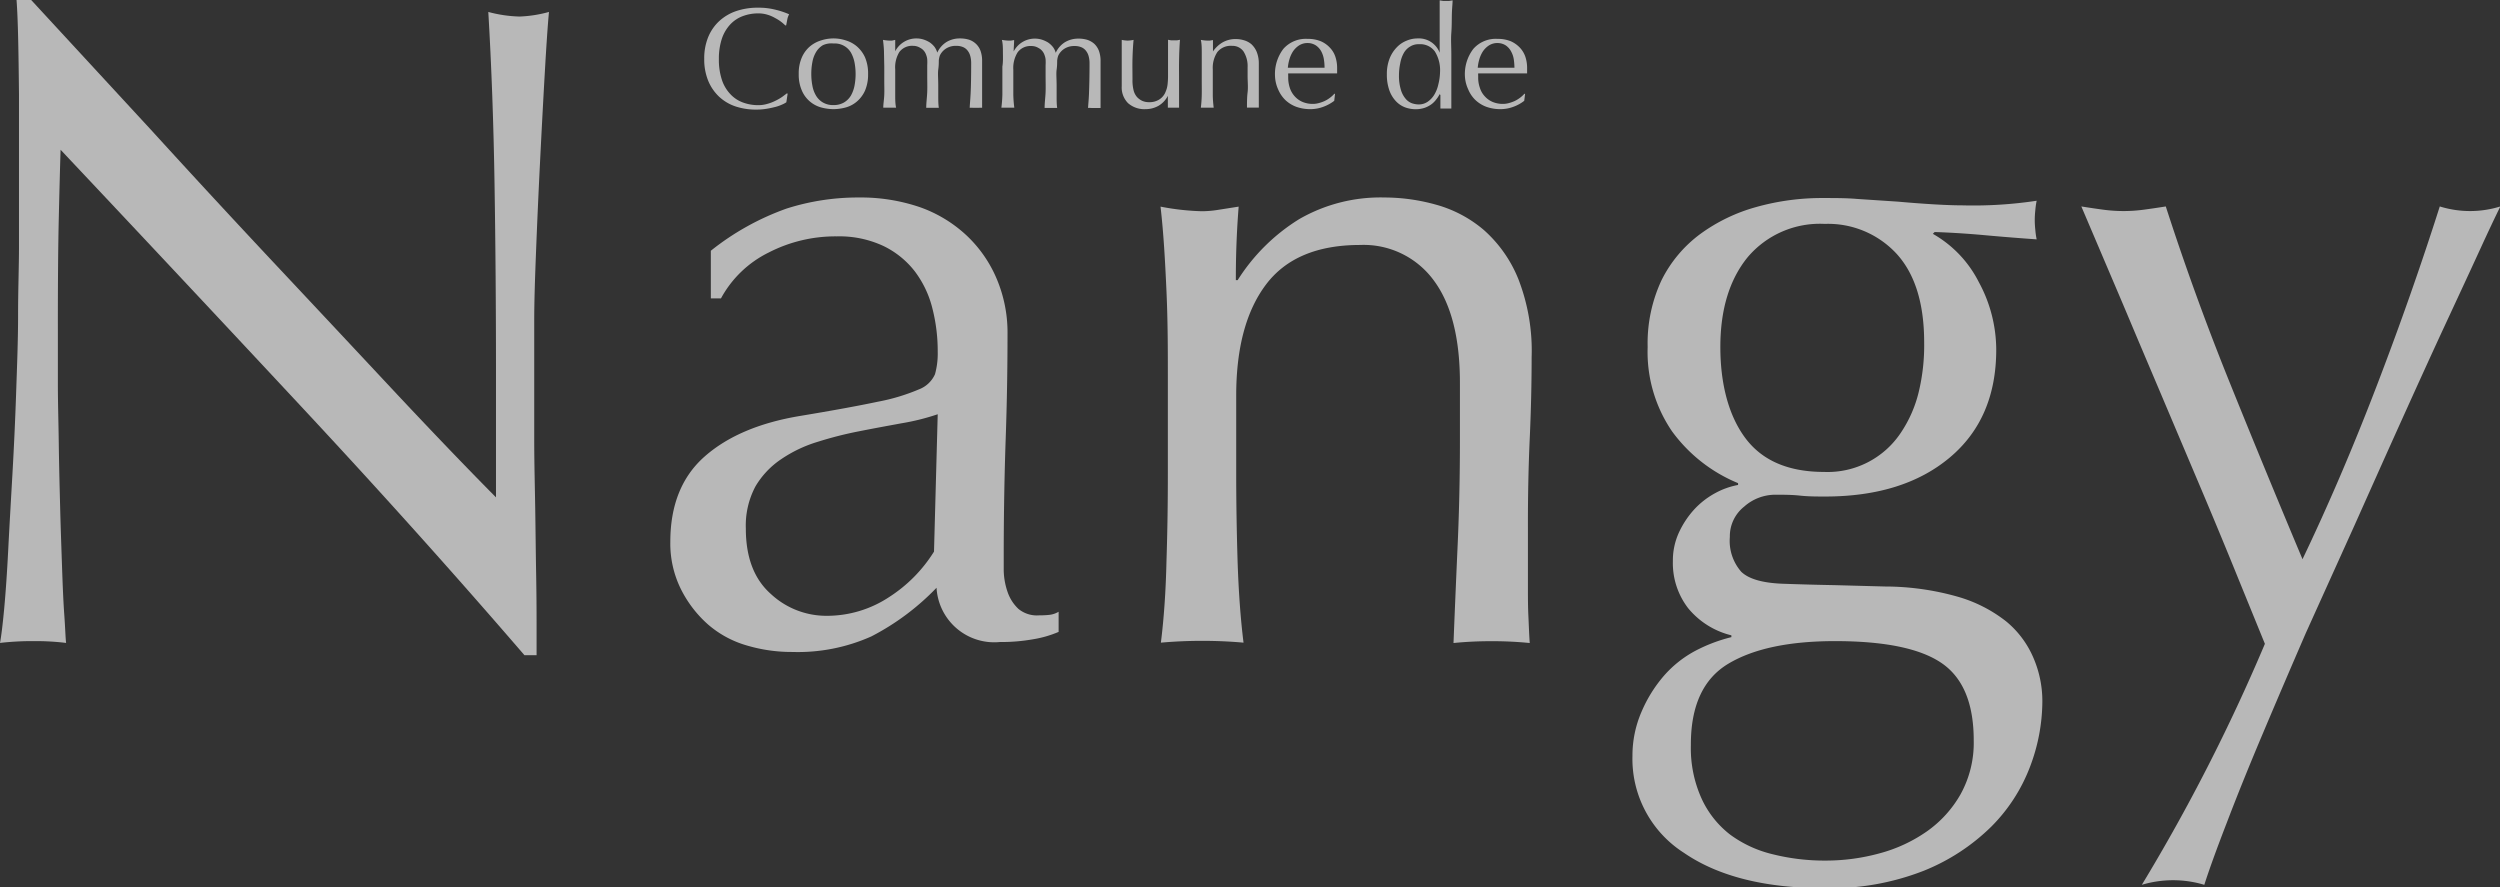
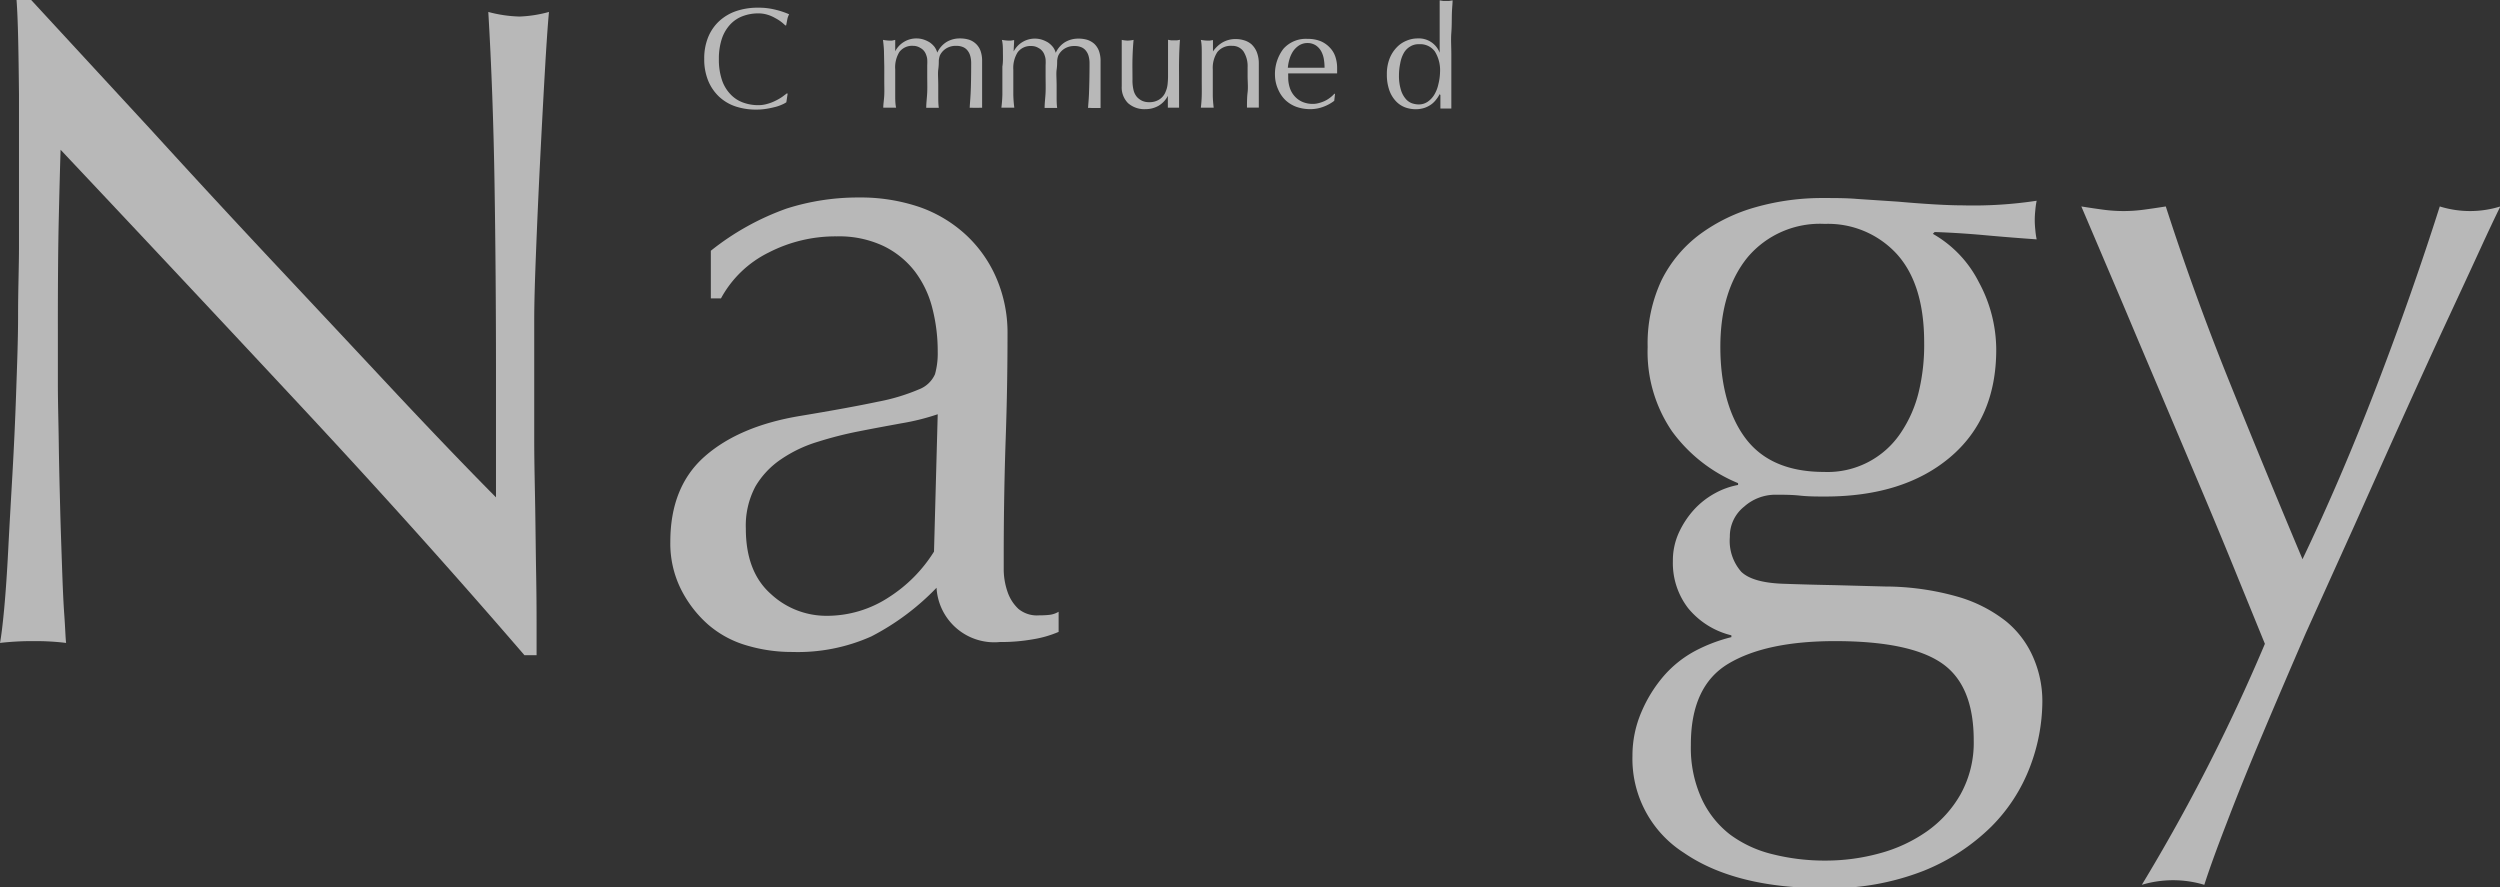
<svg xmlns="http://www.w3.org/2000/svg" viewBox="0 0 276.47 98.12">
  <rect x="0" y="0" width="276.47" height="98.12" fill="#333333" stroke="none" />
  <defs>
    <style>.cls-1{opacity:0.65;}.cls-2{fill:#fff;}</style>
  </defs>
  <g id="Calque_2" data-name="Calque 2">
    <g id="Calque_1-2" data-name="Calque 1">
      <g class="cls-1">
        <path class="cls-2" d="M33.11,44.74Q19.91,30.58,6.7,16.56q-.09,2.84-.2,7.61t-.1,13c0,1.42,0,3.18,0,5.28s.07,4.3.1,6.6.09,4.64.15,7,.14,4.57.21,6.6S7,66.48,7.11,68s.13,2.56.2,3.1a27.89,27.89,0,0,0-3.55-.2A31.28,31.28,0,0,0,0,71.1c.13-.68.29-1.93.46-3.76s.32-4,.45-6.55.29-5.3.46-8.28.31-6,.41-8.94S2,37.68,2,34.84s.1-5.38.1-7.62q0-9.75,0-16.76C2.05,5.79,2,2.3,1.83,0H3.45L16.71,14.37q7,7.68,14,15.14T43.93,43.63Q50.17,50.28,54.85,55V41.14q0-10.66-.16-20.77T54,1.32a14.65,14.65,0,0,0,3.46.51,14.18,14.18,0,0,0,3.25-.51c-.14,1.49-.29,3.73-.46,6.7s-.34,6.17-.51,9.55-.32,6.71-.45,10-.21,5.85-.21,7.82v6.09c0,2.3,0,4.71,0,7.21s.07,5,.11,7.57.06,4.91.1,7.11.05,4.11.05,5.74v3.35H58Q46.32,58.9,33.11,44.74Z" />
        <path class="cls-2" d="M78.61,27.73A28.89,28.89,0,0,1,87,23.06,26,26,0,0,1,95,21.84a20.21,20.21,0,0,1,6.7,1.06A14.72,14.72,0,0,1,106.85,26a14.08,14.08,0,0,1,3.35,4.78,15.23,15.23,0,0,1,1.22,6.14q0,5.79-.2,11.53T111,60.54c0,.81,0,1.67,0,2.59a7.78,7.78,0,0,0,.46,2.43,4.61,4.61,0,0,0,1.17,1.78,3.22,3.22,0,0,0,2.29.71A9.86,9.86,0,0,0,116,68a2.5,2.5,0,0,0,1.07-.35v2.23a12,12,0,0,1-2.79.81,20.23,20.23,0,0,1-3.71.31,6.39,6.39,0,0,1-7-6,27.47,27.47,0,0,1-7.21,5.38,19.91,19.91,0,0,1-8.74,1.72,17.41,17.41,0,0,1-5-.71,11.33,11.33,0,0,1-4.32-2.33,12.9,12.9,0,0,1-3-3.91,11.34,11.34,0,0,1-1.17-5.23q0-6.1,3.81-9.45T88.47,46q5.48-.91,8.58-1.57a21.87,21.87,0,0,0,4.57-1.37,3.16,3.16,0,0,0,1.78-1.68,8.54,8.54,0,0,0,.3-2.49,19.06,19.06,0,0,0-.61-4.87A11.28,11.28,0,0,0,101.16,30a9.75,9.75,0,0,0-3.45-2.79,11.5,11.5,0,0,0-5.18-1.07A16.12,16.12,0,0,0,85,27.93,12.06,12.06,0,0,0,79.73,33H78.61ZM103.7,45.81a25.16,25.16,0,0,1-4,1c-1.52.28-3.06.56-4.62.87a41.11,41.11,0,0,0-4.62,1.17,14.72,14.72,0,0,0-4.07,1.93,9.37,9.37,0,0,0-2.84,3,9.2,9.2,0,0,0-1.07,4.67c0,3.19.92,5.59,2.75,7.22a9,9,0,0,0,6.09,2.43A12.47,12.47,0,0,0,98.37,66a16,16,0,0,0,4.92-5Z" />
-         <path class="cls-2" d="M158.55,31a9.61,9.61,0,0,0-8.13-3.91q-7.11,0-10.41,4.37t-3.3,12.29v8.63q0,4.58.15,9.6c.11,3.35.32,6.38.66,9.09-1.55-.14-3.08-.2-4.57-.2s-3,.06-4.57.2Q128.89,67,129,62c.11-3.35.15-6.55.15-9.6V41.85c0-3.05,0-6.25-.15-9.6s-.32-6.48-.66-9.4a27.27,27.27,0,0,0,4.57.51,11.65,11.65,0,0,0,1.78-.15l2.29-.36q-.32,4.06-.31,8.13h.2a21.27,21.27,0,0,1,6.81-6.75,18,18,0,0,1,9.45-2.39,21.19,21.19,0,0,1,5.73.81,13.78,13.78,0,0,1,5.24,2.79,14.46,14.46,0,0,1,3.8,5.39,21.84,21.84,0,0,1,1.48,8.68q0,4.37-.21,9t-.2,9.8v6.6c0,1.09,0,2.15.05,3.2s.08,2.05.15,3a41.41,41.41,0,0,0-4.26-.2,40.73,40.73,0,0,0-4.17.2q.21-5.28.46-10.87t.25-11.48V42.56Q161.49,34.94,158.55,31Z" />
        <path class="cls-2" d="M182.21,38.39A16.47,16.47,0,0,1,183.74,31,14.22,14.22,0,0,1,188,25.9a19.11,19.11,0,0,1,6.2-3,26.89,26.89,0,0,1,7.46-1c1.29,0,2.53,0,3.71.1l4.52.3c1.56.14,2.95.24,4.17.31s2.19.1,2.94.1a46.75,46.75,0,0,0,8.23-.51,8.89,8.89,0,0,0-.15,1.07,10,10,0,0,0-.06,1.07,9.83,9.83,0,0,0,.06,1.06,8.62,8.62,0,0,0,.15,1.07q-3-.21-5.74-.46c-1.86-.17-3.71-.29-5.54-.35l-.2.2a12.73,12.73,0,0,1,5.08,5.33,15.72,15.72,0,0,1,1.93,7.47q0,7.62-5.13,11.93t-13.76,4.32c-.95,0-1.88,0-2.8-.1s-1.84-.1-2.79-.1a5.19,5.19,0,0,0-3.4,1.32,4.18,4.18,0,0,0-1.58,3.35,5.18,5.18,0,0,0,1.27,3.86c.85.81,2.42,1.25,4.73,1.32q2.83.1,5.58.15l5.59.15a29.52,29.52,0,0,1,8,1.12,15.59,15.59,0,0,1,5.39,2.74,10.6,10.6,0,0,1,3,4,12.08,12.08,0,0,1,1,4.88,20.53,20.53,0,0,1-1.37,7.21,18.78,18.78,0,0,1-4.27,6.6,22.68,22.68,0,0,1-7.46,4.88,28.29,28.29,0,0,1-11,1.93q-9.85,0-15.54-3.91a12.32,12.32,0,0,1-5.69-10.72,12.16,12.16,0,0,1,1-4.87,15.16,15.16,0,0,1,2.49-4,12.31,12.31,0,0,1,3.45-2.74,17.65,17.65,0,0,1,4-1.52v-.2a8.91,8.91,0,0,1-4.78-3A8.16,8.16,0,0,1,185,62.06a7.4,7.4,0,0,1,.66-3.15,10,10,0,0,1,1.67-2.54,9,9,0,0,1,2.34-1.83,8.49,8.49,0,0,1,2.54-.91v-.2a17.06,17.06,0,0,1-7.31-5.74A15.56,15.56,0,0,1,182.21,38.39Zm36.06,43.48q0-6.11-3.55-8.54T202.93,70.9q-7.6,0-11.78,2.49t-4.16,9a13.51,13.51,0,0,0,1.17,5.89,10.62,10.62,0,0,0,3.15,4A13,13,0,0,0,196,94.46a23.59,23.59,0,0,0,5.89.71,22.47,22.47,0,0,0,6-.81,16.56,16.56,0,0,0,5.23-2.44,12.63,12.63,0,0,0,3.71-4.11A11.76,11.76,0,0,0,218.27,81.87Zm-5.48-44q0-6.41-3-9.75a10.32,10.32,0,0,0-8-3.36,10.46,10.46,0,0,0-8.54,3.71c-2,2.47-3,5.78-3,9.9s.93,7.64,2.79,10.11,4.76,3.71,8.68,3.71a9.72,9.72,0,0,0,8.48-4.32,13.89,13.89,0,0,0,2-4.57A22,22,0,0,0,212.79,37.89Z" />
        <path class="cls-2" d="M250.47,71.2l-2.9-7.11q-1.77-4.37-3.8-9.19l-4.17-9.85c-1.42-3.36-2.76-6.5-4-9.45s-2.35-5.53-3.3-7.77l-2.13-5c.87.14,1.69.26,2.43.36a16.86,16.86,0,0,0,2.24.15,16.71,16.71,0,0,0,2.23-.15c.75-.1,1.56-.22,2.44-.36q3.15,9.75,7,19.3t8.12,19.71q4.28-8.94,8.18-19.1t7-19.91a11.26,11.26,0,0,0,6.7,0c-.47.95-1.24,2.56-2.28,4.83s-2.31,5-3.76,8.12-3.05,6.64-4.78,10.47-3.48,7.75-5.28,11.78L255,70Q252.4,76,250.16,81.31T246.25,91c-1.11,2.87-1.94,5.16-2.48,6.85a12,12,0,0,0-6.91,0A206.66,206.66,0,0,0,250.47,71.2Z" />
        <path class="cls-2" d="M86.52,11.55a4.6,4.6,0,0,1-.75.27c-.29.07-.61.15-1,.21a6.77,6.77,0,0,1-1.12.09,7.17,7.17,0,0,1-2.31-.35,5,5,0,0,1-1.82-1.08,5.07,5.07,0,0,1-1.21-1.78,6.23,6.23,0,0,1-.43-2.4,6.21,6.21,0,0,1,.43-2.39,5,5,0,0,1,1.22-1.78,5.31,5.31,0,0,1,1.87-1.11A7.38,7.38,0,0,1,83.84.85a7.51,7.51,0,0,1,1.9.22,8.84,8.84,0,0,1,1.53.51,1.9,1.9,0,0,0-.21.6q-.07.38-.12.63l-.1,0A4.43,4.43,0,0,0,85.73,2a3.89,3.89,0,0,0-.85-.37,3.44,3.44,0,0,0-1-.15,4.87,4.87,0,0,0-1.73.3,3.64,3.64,0,0,0-1.39.92,4.33,4.33,0,0,0-.93,1.58,7,7,0,0,0-.33,2.27,7,7,0,0,0,.33,2.27,4.17,4.17,0,0,0,.93,1.58,3.55,3.55,0,0,0,1.39.93,4.87,4.87,0,0,0,1.73.3,3.51,3.51,0,0,0,1-.15,4.6,4.6,0,0,0,.88-.34,5.6,5.6,0,0,0,.73-.42l.55-.41.06.07-.14.93A2.57,2.57,0,0,1,86.52,11.55Z" />
-         <path class="cls-2" d="M88.33,8.19a4.37,4.37,0,0,1,.34-1.83,3.38,3.38,0,0,1,.89-1.22,3.48,3.48,0,0,1,1.24-.67,4.36,4.36,0,0,1,1.37-.22,4.32,4.32,0,0,1,1.37.22,3.35,3.35,0,0,1,1.23.67,3.53,3.53,0,0,1,.9,1.22A4.53,4.53,0,0,1,96,8.19,4.51,4.51,0,0,1,95.67,10a3.44,3.44,0,0,1-.9,1.22,3.19,3.19,0,0,1-1.23.66,5.33,5.33,0,0,1-1.37.19,5.39,5.39,0,0,1-1.37-.19A3.26,3.26,0,0,1,88.67,10,4.35,4.35,0,0,1,88.33,8.19Zm1.39,0a6.7,6.7,0,0,0,.12,1.28,3.21,3.21,0,0,0,.4,1.1,2.13,2.13,0,0,0,.76.76,2.2,2.2,0,0,0,1.17.29,2.25,2.25,0,0,0,1.17-.29,2.21,2.21,0,0,0,.76-.76,3.68,3.68,0,0,0,.4-1.1,6.89,6.89,0,0,0,0-2.56,3.68,3.68,0,0,0-.4-1.1,2.08,2.08,0,0,0-1.93-1A2.2,2.2,0,0,0,91,5a2.16,2.16,0,0,0-.76.77,3.21,3.21,0,0,0-.4,1.1A6.7,6.7,0,0,0,89.72,8.19Z" />
        <path class="cls-2" d="M97.76,5.87c0-.52-.06-1-.11-1.46a4.62,4.62,0,0,0,.71.08l.28,0L99,4.41c0,.42,0,.84,0,1.26h0a2.62,2.62,0,0,1,2.36-1.42,2.53,2.53,0,0,1,.77.12,3.11,3.11,0,0,1,.69.32,2.52,2.52,0,0,1,.53.5,2,2,0,0,1,.3.63h0a2.72,2.72,0,0,1,1-1.16,2.82,2.82,0,0,1,1.51-.41,3.34,3.34,0,0,1,1,.14,2.07,2.07,0,0,1,.76.45,2,2,0,0,1,.51.77,3.25,3.25,0,0,1,.18,1.14c0,.18,0,.37,0,.58s0,.46,0,.74,0,.59,0,.95,0,.76,0,1.22c0,.29,0,.56,0,.82s0,.55,0,.86a2,2,0,0,0-.34,0h-.68a2,2,0,0,0-.35,0c0-.27.06-.8.1-1.6s.06-1.92.06-3.35a2.94,2.94,0,0,0-.09-.74,1.66,1.66,0,0,0-.28-.6,1.27,1.27,0,0,0-.5-.41,1.86,1.86,0,0,0-.79-.15,2,2,0,0,0-1,.23,1.85,1.85,0,0,0-.61.52,1.51,1.51,0,0,0-.2.34,2.29,2.29,0,0,0-.11.53c0,.24,0,.57-.06,1s0,1,0,1.76c0,.46,0,.87,0,1.24s0,.79.06,1.23l-.7,0-.69,0c0-.58.09-1.17.11-1.77s0-1.19,0-1.77,0-.89,0-1.16a5.58,5.58,0,0,0,0-.67,1.7,1.7,0,0,0-.09-.4,1.67,1.67,0,0,0-.15-.35,1.34,1.34,0,0,0-.54-.51,1.46,1.46,0,0,0-.77-.22,1.76,1.76,0,0,0-1.53.68A3.23,3.23,0,0,0,99,7.67V9c0,.47,0,1,0,1.49s0,1,.1,1.42c-.24,0-.47,0-.71,0l-.71,0c0-.42.09-.9.11-1.42s0-1,0-1.49V7.37C97.78,6.89,97.77,6.39,97.76,5.87Z" />
        <path class="cls-2" d="M110.91,5.87c0-.52,0-1-.11-1.46a4.75,4.75,0,0,0,.71.08l.28,0,.36-.06c0,.42-.05.84-.05,1.26h0a2.62,2.62,0,0,1,2.36-1.42,2.53,2.53,0,0,1,.77.12,3.11,3.11,0,0,1,.69.32,2.52,2.52,0,0,1,.53.5,1.82,1.82,0,0,1,.3.63h0a2.72,2.72,0,0,1,1-1.16,2.85,2.85,0,0,1,1.51-.41,3.34,3.34,0,0,1,1,.14,2.2,2.2,0,0,1,.77.45,2.1,2.1,0,0,1,.5.77,3.25,3.25,0,0,1,.18,1.14c0,.18,0,.37,0,.58s0,.46,0,.74,0,.59,0,.95,0,.76,0,1.22c0,.29,0,.56,0,.82s0,.55,0,.86l-.35,0h-.68a2.07,2.07,0,0,0-.35,0c0-.27.07-.8.1-1.6s.06-1.92.06-3.35a2.94,2.94,0,0,0-.09-.74,1.66,1.66,0,0,0-.28-.6,1.27,1.27,0,0,0-.5-.41,1.86,1.86,0,0,0-.79-.15,2,2,0,0,0-1,.23,1.85,1.85,0,0,0-.61.52,1.51,1.51,0,0,0-.2.34,2.29,2.29,0,0,0-.11.53c0,.24,0,.57-.06,1s0,1,0,1.76c0,.46,0,.87,0,1.24s0,.79.06,1.23l-.7,0-.69,0c0-.58.09-1.17.11-1.77s0-1.19,0-1.77,0-.89,0-1.16a5.58,5.58,0,0,0,0-.67,1.7,1.7,0,0,0-.09-.4,1.67,1.67,0,0,0-.15-.35,1.34,1.34,0,0,0-.54-.51,1.46,1.46,0,0,0-.77-.22,1.77,1.77,0,0,0-1.53.68,3.23,3.23,0,0,0-.49,1.92V9c0,.47,0,1,0,1.49a14.18,14.18,0,0,0,.11,1.42l-.72,0-.71,0a14.18,14.18,0,0,0,.11-1.42c0-.52,0-1,0-1.49V7.37C110.93,6.89,110.92,6.39,110.91,5.87Z" />
        <path class="cls-2" d="M124.05,9.53c0-.56,0-1,0-1.43s0-.79,0-1.18,0-.77,0-1.2,0-.87,0-1.31a3.66,3.66,0,0,0,.66.08,3.77,3.77,0,0,0,.65-.08c-.06.63-.1,1.33-.12,2.08s0,1.52,0,2.31a4.46,4.46,0,0,0,.14,1.26,1.84,1.84,0,0,0,.35.66,1.87,1.87,0,0,0,.56.42,1.81,1.81,0,0,0,.8.16,2,2,0,0,0,1.1-.29,1.78,1.78,0,0,0,.65-.72,4.24,4.24,0,0,0,.18-.46,3.11,3.11,0,0,0,.1-.5,8.49,8.49,0,0,0,.05-.86V5l0-.6.33.06.34,0,.33,0,.32-.06c-.06.82-.09,1.61-.1,2.38s0,1.57,0,2.43c0,.47,0,.93,0,1.39s0,.89,0,1.31l-.62,0-.62,0c0-.1,0-.2,0-.3s0-.22,0-.33v-.68h0a2.69,2.69,0,0,1-1.05,1.11,2.87,2.87,0,0,1-1.41.36,2.73,2.73,0,0,1-1.94-.66A2.46,2.46,0,0,1,124.05,9.53Z" />
        <path class="cls-2" d="M137.51,5.68a1.49,1.49,0,0,0-1.26-.61,1.9,1.9,0,0,0-1.62.68,3.15,3.15,0,0,0-.51,1.92V9c0,.47,0,1,0,1.49s.05,1,.1,1.42l-.71,0-.71,0c.05-.42.09-.9.1-1.42s0-1,0-1.49V7.37q0-.72,0-1.5c0-.52,0-1-.1-1.46a4.62,4.62,0,0,0,.71.08l.28,0,.35-.06c0,.42,0,.84,0,1.26h0a3.32,3.32,0,0,1,1.06-1,2.86,2.86,0,0,1,1.47-.37,3.09,3.09,0,0,1,.89.13,2.23,2.23,0,0,1,.82.43,2.43,2.43,0,0,1,.59.84A3.45,3.45,0,0,1,139.21,7c0,.46,0,.92,0,1.4s0,1,0,1.53v1c0,.17,0,.34,0,.5s0,.32,0,.47q-.31,0-.66,0c-.22,0-.44,0-.65,0,0-.55,0-1.11.07-1.69s0-1.18,0-1.79v-1A3,3,0,0,0,137.51,5.68Z" />
        <path class="cls-2" d="M141,8.41a4.59,4.59,0,0,1,.92-3,3.3,3.3,0,0,1,2.69-1.11,3.72,3.72,0,0,1,1.45.26,3,3,0,0,1,1,.7,2.65,2.65,0,0,1,.61,1,3.9,3.9,0,0,1,.2,1.25c0,.1,0,.2,0,.3s0,.21,0,.31l-1.69,0h-2.72l-1,0a1.56,1.56,0,0,0,0,.24v.21a3.6,3.6,0,0,0,.18,1.15,2.53,2.53,0,0,0,.53.92,2.43,2.43,0,0,0,.85.62,2.87,2.87,0,0,0,1.17.23,2.48,2.48,0,0,0,.65-.09,3.87,3.87,0,0,0,.65-.23,3.21,3.21,0,0,0,.59-.36,2.92,2.92,0,0,0,.48-.44l.08,0-.09.78a4.54,4.54,0,0,1-1.18.65,4.06,4.06,0,0,1-1.46.27,4.56,4.56,0,0,1-1.56-.26,3.55,3.55,0,0,1-1.22-.76,3.65,3.65,0,0,1-.79-1.18A3.92,3.92,0,0,1,141,8.41Zm3.65-3.65a1.74,1.74,0,0,0-1,.27,2.38,2.38,0,0,0-.67.67,3.32,3.32,0,0,0-.39.88,4.65,4.65,0,0,0-.17.91l1,0,1,0,1.06,0,1,0a5.81,5.81,0,0,0-.07-.9,2.83,2.83,0,0,0-.28-.88,1.87,1.87,0,0,0-.6-.68A1.66,1.66,0,0,0,144.6,4.76Z" />
        <path class="cls-2" d="M159.2,10.42a2.79,2.79,0,0,1-.34.54,2.74,2.74,0,0,1-.53.55,3,3,0,0,1-.77.41,3.23,3.23,0,0,1-1,.16,3.46,3.46,0,0,1-1.18-.21,2.7,2.7,0,0,1-1-.67,3.38,3.38,0,0,1-.73-1.2,5.12,5.12,0,0,1-.28-1.76,4.7,4.7,0,0,1,.3-1.76,3.72,3.72,0,0,1,.79-1.24,3.06,3.06,0,0,1,1.09-.74,3.1,3.1,0,0,1,1.22-.25,2.46,2.46,0,0,1,2.44,1.58h0V4.28c0-.4,0-.8,0-1.21s0-.79,0-1.16,0-.71,0-1,0-.62,0-.87l.37.06.35,0,.34,0,.37-.06c0,.34-.06.82-.08,1.46s0,1.34-.06,2.11,0,1.56,0,2.37,0,1.56,0,2.23,0,1.38,0,2,0,1.18,0,1.79l-.61,0-.6,0,0-1.5Zm-4.49-2.09a5.24,5.24,0,0,0,.2,1.56,2.7,2.7,0,0,0,.51,1,1.65,1.65,0,0,0,.7.52,2.38,2.38,0,0,0,.78.14,1.74,1.74,0,0,0,1-.31,2.51,2.51,0,0,0,.74-.81,3.8,3.8,0,0,0,.43-1.13A6,6,0,0,0,159.25,8a3.92,3.92,0,0,0-.58-2.32,2,2,0,0,0-1.73-.79,1.73,1.73,0,0,0-1,.26,1.94,1.94,0,0,0-.7.72A3.53,3.53,0,0,0,154.85,7,6.4,6.4,0,0,0,154.71,8.33Z" />
-         <path class="cls-2" d="M162,8.41a4.59,4.59,0,0,1,.93-3,3.29,3.29,0,0,1,2.69-1.11,3.76,3.76,0,0,1,1.45.26,3.13,3.13,0,0,1,1,.7,2.78,2.78,0,0,1,.61,1,3.9,3.9,0,0,1,.2,1.25c0,.1,0,.2,0,.3l0,.31-1.69,0h-2.72l-1,0a1.34,1.34,0,0,0,0,.24v.21a3.34,3.34,0,0,0,.19,1.15,2.39,2.39,0,0,0,.53.92,2.43,2.43,0,0,0,.85.62,2.87,2.87,0,0,0,1.17.23,2.48,2.48,0,0,0,.65-.09,4.21,4.21,0,0,0,.65-.23,3.58,3.58,0,0,0,.59-.36,3.39,3.39,0,0,0,.48-.44l.08,0-.1.78a4.31,4.31,0,0,1-1.17.65,4.08,4.08,0,0,1-1.47.27,4.54,4.54,0,0,1-1.55-.26,3.55,3.55,0,0,1-1.22-.76,3.5,3.5,0,0,1-.79-1.18A3.93,3.93,0,0,1,162,8.41Zm3.65-3.65a1.73,1.73,0,0,0-1,.27,2.38,2.38,0,0,0-.67.67,3.32,3.32,0,0,0-.39.88,4.65,4.65,0,0,0-.17.91l1,0,1,0,1.06,0,1,0a7.38,7.38,0,0,0-.07-.9,2.61,2.61,0,0,0-.29-.88,1.85,1.85,0,0,0-.59-.68A1.67,1.67,0,0,0,165.63,4.76Z" />
      </g>
    </g>
  </g>
</svg>